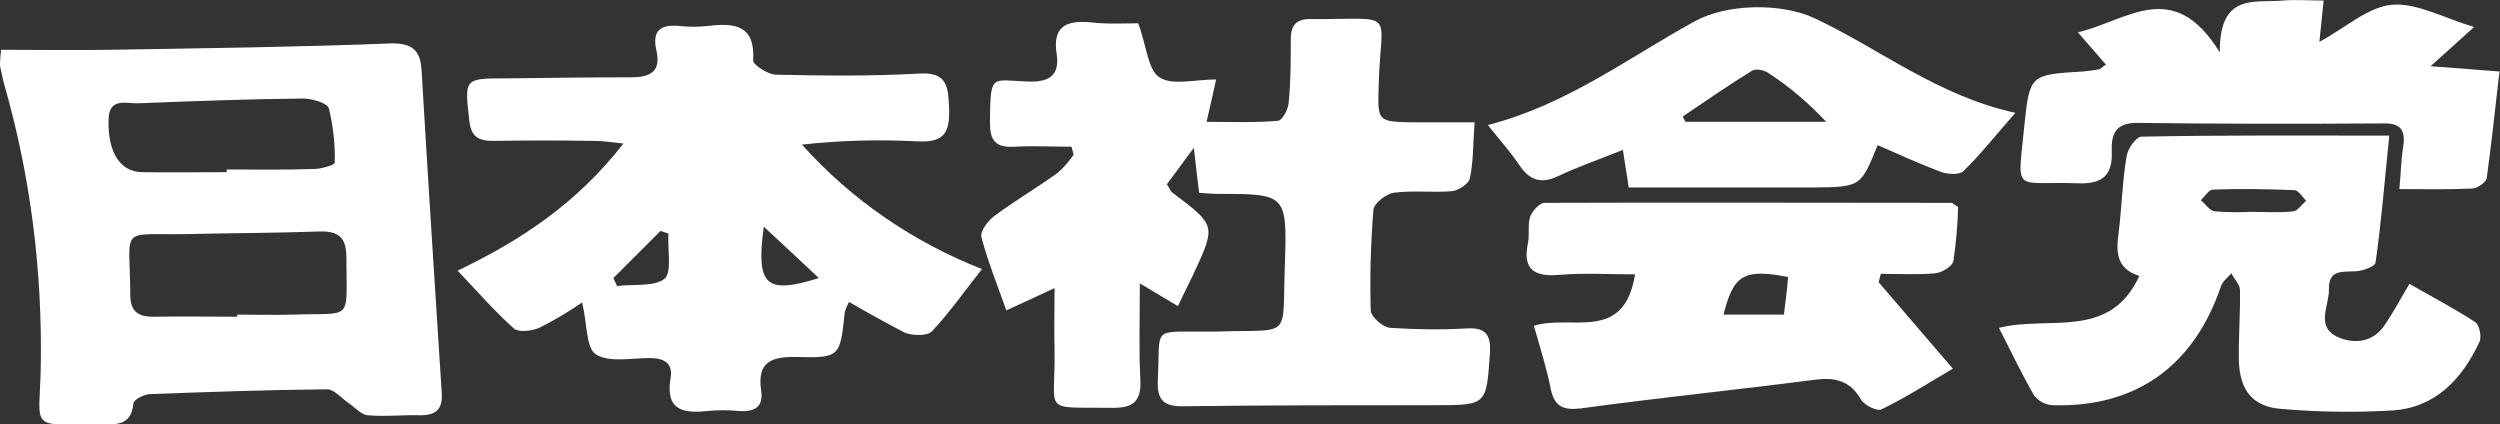
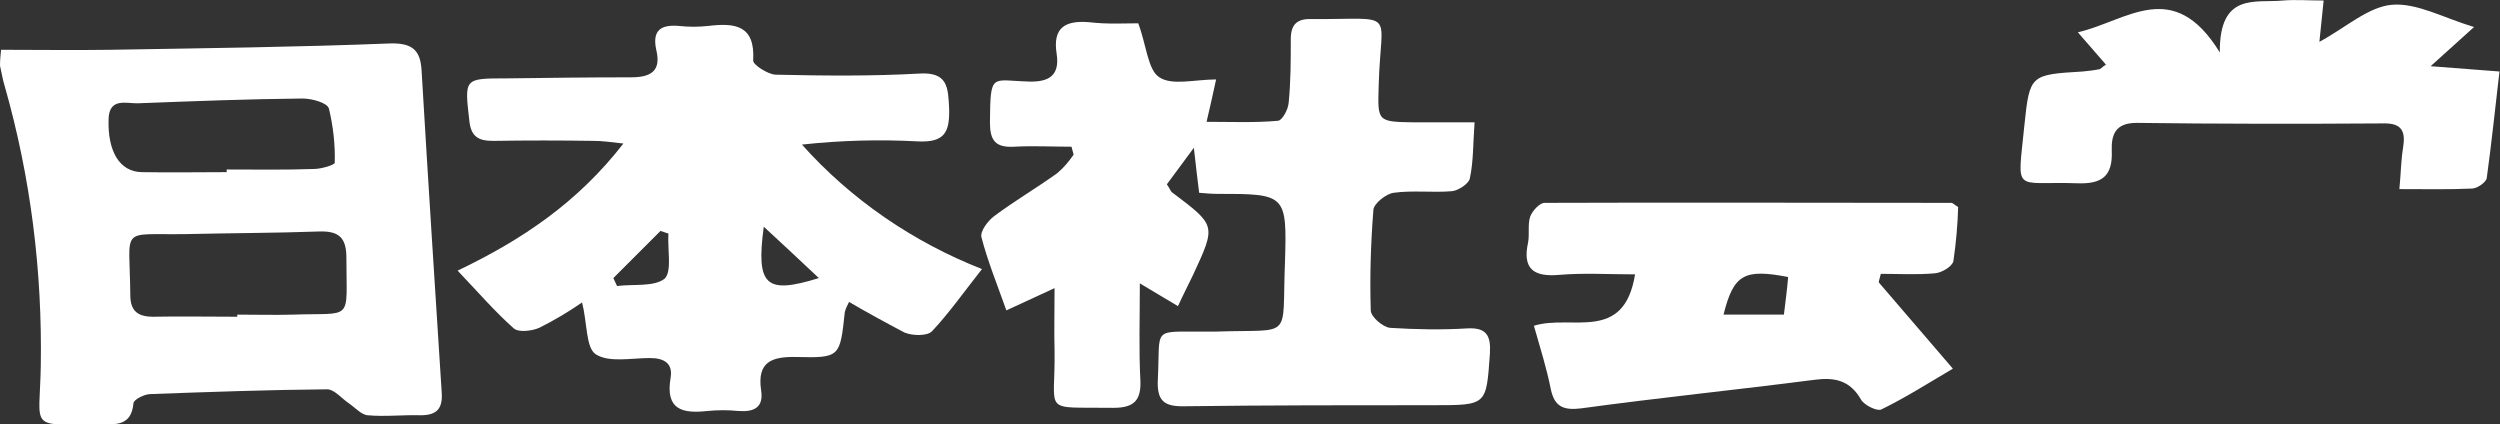
<svg xmlns="http://www.w3.org/2000/svg" version="1.1" id="레이어_1" x="0px" y="0px" viewBox="0 0 472 80.1" style="enable-background:new 0 0 472 80.1;" xml:space="preserve">
  <rect x="0" y="0" width="472" height="80.1" fill="#333333" stroke="none" />
  <style type="text/css">
	.st0{fill:#FFFFFF;}
</style>
  <g id="레이어_2_00000040544151601841834770000012271205545131593352_">
    <g id="레이어_1-2">
      <path class="st0" d="M214.9,4.4c1.6,4.3,1.8,8.8,4,10.2c2.4,1.6,6.7,0.4,10.7,0.4c-0.6,2.8-1.1,5-1.8,8c4.7,0,9.1,0.2,13.5-0.2    c0.8-0.1,1.9-2.1,2-3.4c0.4-4,0.4-8,0.4-12c0-2.7,1.1-3.9,3.9-3.8C264,3.7,260.7,1.5,260.3,16c-0.2,7-0.4,7,6.9,7.1    c3.6,0,7.2,0,11.2,0c-0.3,4.1-0.2,7.4-0.9,10.6c-0.2,1-2.2,2.3-3.4,2.4c-3.6,0.3-7.4-0.2-11,0.3c-1.4,0.2-3.7,2-3.8,3.2    c-0.5,6.3-0.7,12.7-0.5,19c0,1.2,2.3,3.2,3.7,3.3c4.8,0.3,9.7,0.4,14.5,0.1c3.6-0.2,4.5,1.3,4.3,4.7c-0.7,9.8-0.5,9.8-10.6,9.8    c-15.7,0-31.3,0-47,0.2c-3.9,0.1-5.3-1-5.1-5c0.5-10.2-1.3-9,9.1-9.1c0.7,0,1.3,0,2,0c14.6-0.5,12.3,1.8,12.9-13    c0.4-13,0.2-13-12.9-13c-1,0-1.9-0.1-3.3-0.2c-0.3-2.5-0.6-4.8-1-8.5l-5.1,6.9c0.6,0.8,0.7,1.4,1.1,1.6c8.2,6.2,8.2,6.1,3.9,15.4    c-0.9,1.9-1.9,3.8-2.9,6l-7.2-4.3c0,6.8-0.2,12.5,0.1,18.2c0.2,3.9-1.2,5.3-5.1,5.3c-13.8-0.2-10.9,1.4-11.1-10.9    c-0.1-3.6,0-7.1,0-11.7l-9.1,4.2c-1.7-4.8-3.5-9.2-4.7-13.8c-0.3-1.1,1.2-3.1,2.4-4c3.9-2.9,8-5.3,11.9-8.1c1.2-1,2.2-2.2,3.1-3.5    l-0.4-1.5c-3.6,0-7.2-0.2-10.8,0s-4.6-1.2-4.6-4.6c0.1-9.5,0.2-7.9,7.4-7.7c3.8,0.1,5.8-1.2,5.2-5.2c-0.8-5,1.6-6.4,6.2-6    C209.1,4.6,212.4,4.4,214.9,4.4z" />
      <path class="st0" d="M160.3,57c-0.3,0.6-0.6,1.2-0.8,1.9c-0.9,8.5-0.9,8.7-9.1,8.5c-4.7-0.1-7.5,0.9-6.7,6.3    c0.5,3.2-1.3,4.1-4.2,3.9c-2-0.2-4-0.2-6,0c-4.6,0.5-7.9-0.2-6.9-6.2c0.5-2.8-1.2-3.8-3.9-3.8c-3.5,0-7.7,0.9-10.2-0.7    c-1.9-1.2-1.6-5.8-2.6-9.8c-2.6,1.8-5.3,3.4-8.1,4.8c-1.4,0.6-3.9,0.9-4.8,0.1c-3.6-3.2-6.7-6.8-10.6-10.9    c12.1-5.8,22.6-12.8,31.3-24c-2.6-0.3-4.1-0.5-5.6-0.5c-6.3-0.1-12.7-0.1-19,0c-2.8,0-4.2-0.8-4.5-3.9c-0.9-7.9-1-7.9,7-7.9    c7.8-0.1,15.7-0.2,23.5-0.2c3.7,0,5.8-1.1,4.8-5.2c-0.8-3.7,0.9-4.8,4.3-4.5c1.8,0.2,3.7,0.2,5.5,0c5-0.6,8.9-0.2,8.5,6.5    c-0.1,0.8,2.7,2.6,4.2,2.7c9,0.2,18,0.3,27-0.2c5.6-0.4,5.6,2.6,5.8,6.7c0.1,4.4-0.9,6.3-5.8,6.1c-7.3-0.4-14.7-0.2-22,0.6    c9.3,10.4,21,18.4,34,23.5c-3.4,4.3-6.2,8.3-9.4,11.7c-0.9,1-3.7,0.9-5.2,0.3C167.2,60.9,163.7,59,160.3,57z M126.2,44.1l-1.5-0.5    l-8.9,8.9l0.7,1.5c3.1-0.4,7,0.2,9-1.4C126.9,51.2,126,47.1,126.2,44.1z M144.2,42.8c-1.5,11.2,0.4,12.8,10.4,9.7    C151.2,49.3,148.1,46.4,144.2,42.8z" />
      <path class="st0" d="M0.2,9.4c7,0,13.8,0.1,20.6,0c17.6-0.3,35.3-0.5,52.9-1.2c4.3-0.1,5.7,1.4,5.9,5.2    c1.2,20.3,2.5,40.5,3.8,60.8c0.2,3.1-1.1,4.2-4,4.2c-3.3-0.1-6.7,0.3-10,0c-1.2-0.1-2.4-1.5-3.6-2.3s-2.7-2.6-4-2.6    c-11.2,0.1-22.3,0.5-33.4,0.9c-1.1,0-3.1,1-3.2,1.7c-0.4,4.5-3.5,4-6.5,4c-13.5,0.1-11.2,1.2-11-11C8,51.2,5.8,33.5,0.9,16.3    c-0.4-1.3-0.6-2.6-0.9-3.9C0,11.4,0.1,10.4,0.2,9.4z M44.8,59.8v-0.4c3.5,0,7,0.1,10.5,0c11.5-0.4,10.1,1.5,10.1-10.7    c0-3.6-1.2-5.1-5-5C52,44,43.5,44,35,44.2c-12.6,0.2-10.5-1.7-10.4,11.5c0,3,1.4,4.1,4.3,4.1C34.2,59.7,39.5,59.8,44.8,59.8z     M42.8,32.5V32c5.5,0,11,0.1,16.5-0.1c1.4,0,4-0.8,3.9-1.2c0.1-3.4-0.3-6.9-1.1-10.2c-0.3-1.1-3.2-1.9-5-1.9    c-10.3,0.1-20.6,0.5-31,0.9c-2.1,0.1-5.5-1.2-5.6,3c-0.2,6.1,2.1,9.9,6.2,10C32.1,32.6,37.4,32.5,42.8,32.5z" />
-       <path class="st0" d="M451.1,25.6c-0.9,8.6-1.5,16.4-2.6,24c-0.1,0.7-2.3,1.5-3.5,1.6c-2.5,0.2-5.4-0.5-5.3,3.4    c0.1,3.1-2.6,7,1.6,9c3.1,1.4,6.7,1.1,8.9-2.2c1.6-2.3,2.9-4.8,4.7-7.8c4.2,2.4,8.4,4.6,12.4,7.2c0.8,0.5,1.3,2.8,0.8,3.8    c-3.3,7-8.3,12.4-16.5,12.9c-7,0.4-14,0.3-20.9-0.3c-5.4-0.4-7.8-3.5-8-9c-0.1-4.5,0.3-9,0.2-13.5c0-1-1.1-2-1.6-3.1    c-0.7,0.8-1.7,1.5-2,2.5c-5.1,15-16.1,22.9-31.8,22.4c-1.4-0.1-2.7-0.8-3.5-1.9c-2.3-4-4.3-8.2-6.6-12.7    c9.4-2.4,20.9,2.4,26.5-9.8c-4.4-1.4-4.4-4.6-3.9-8.2c0.6-4.8,0.7-9.7,1.5-14.4c0.2-1.4,1.8-3.7,2.8-3.7    C419.6,25.5,434.9,25.6,451.1,25.6z M425,40c2.6,0,5.3,0.2,8-0.1c0.8-0.1,1.6-1.3,2.4-2c-0.7-0.7-1.5-2-2.2-2    c-5.1-0.2-10.3-0.3-15.4-0.1c-0.8,0-1.5,1.3-2.3,2c0.9,0.7,1.7,2,2.6,2.1C420.4,40.1,422.7,40.1,425,40z" />
      <path class="st0" d="M289.6,61.5c7.1-2.2,17,3.3,19.1-9.7c-5,0-9.7-0.3-14.4,0.1s-6.9-1.1-5.8-6.1c0.3-1.6-0.1-3.4,0.4-4.9    c0.4-1.1,1.8-2.6,2.7-2.6c25.6-0.1,51.3,0,76.9,0c0.1,0,0.3,0.2,1.2,0.8c-0.1,3.4-0.4,6.8-0.9,10.2c-0.2,1-2.2,2.2-3.5,2.3    c-3.4,0.3-6.8,0.1-10.2,0.1c-0.1,0.5-0.3,1-0.4,1.6l14,16.3c-4.9,2.9-9,5.5-13.5,7.7c-0.8,0.4-3.2-0.8-3.8-1.8    c-2.1-3.7-5-4.3-8.8-3.8c-14.7,1.9-29.5,3.4-44.1,5.4c-3.3,0.4-5-0.3-5.7-3.6C292,69.5,290.8,65.7,289.6,61.5z M337.6,52.3    c-8.3-1.6-10.3-0.5-12.2,7.1h11.4C337.1,56.9,337.4,54.8,337.6,52.3z" />
      <path class="st0" d="M397.6,12.2l-5.3-6.1c9.4-2.2,18-10.5,26.8,3.8c-0.1-11.4,6.7-9.3,11.9-9.8c2.4-0.2,4.9,0,7.7,0    c-0.3,2.8-0.5,4.8-0.8,7.8c5-2.7,9.2-6.6,13.7-7c4.7-0.4,9.8,2.5,15.5,4.2l-8.2,7.4l13,1c-0.8,6.9-1.5,13.5-2.4,20.1    c-0.1,0.8-1.8,2-2.8,2c-4.3,0.2-8.6,0.1-13.7,0.1c0.3-3,0.3-5.4,0.7-7.8c0.5-3.1-0.2-4.7-3.8-4.6c-15.5,0.1-31,0.1-46.5-0.1    c-4.1,0-4.8,2.3-4.7,5.3c0.2,4.8-1.9,6.3-6.6,6.1c-12.1-0.4-11.2,2.2-9.9-10.9c1-9.6,1.1-9.6,11-10.2c1-0.1,2-0.2,3-0.4    C396.6,13.1,396.8,12.7,397.6,12.2z" />
-       <path class="st0" d="M280.9,23.6c14.9-3.8,26.5-12.7,39.1-19.6c6-3.3,16.2-3.5,22.5-0.6c12.4,5.8,23.3,14.7,38,17.9    c-3.7,4.2-6.5,7.8-9.8,11c-0.8,0.8-3.1,0.6-4.4,0.1c-4-1.5-7.9-3.3-11.8-5c-3.2,7.9-3.2,7.9-12.2,8c-11.5,0-23,0-34.8,0    c-0.3-2.2-0.7-4.3-1.1-7.1c-4.2,1.7-8.3,3.1-12.1,4.9c-3.3,1.6-5.5,0.9-7.5-2.1C285.2,28.7,283.2,26.5,280.9,23.6z M317.7,22    l0.5,1h26.6c-3.3-3.5-6.9-6.6-10.9-9.2c-0.8-0.6-2.5-0.9-3.2-0.4C326.3,16.1,322,19.1,317.7,22z" />
    </g>
  </g>
</svg>